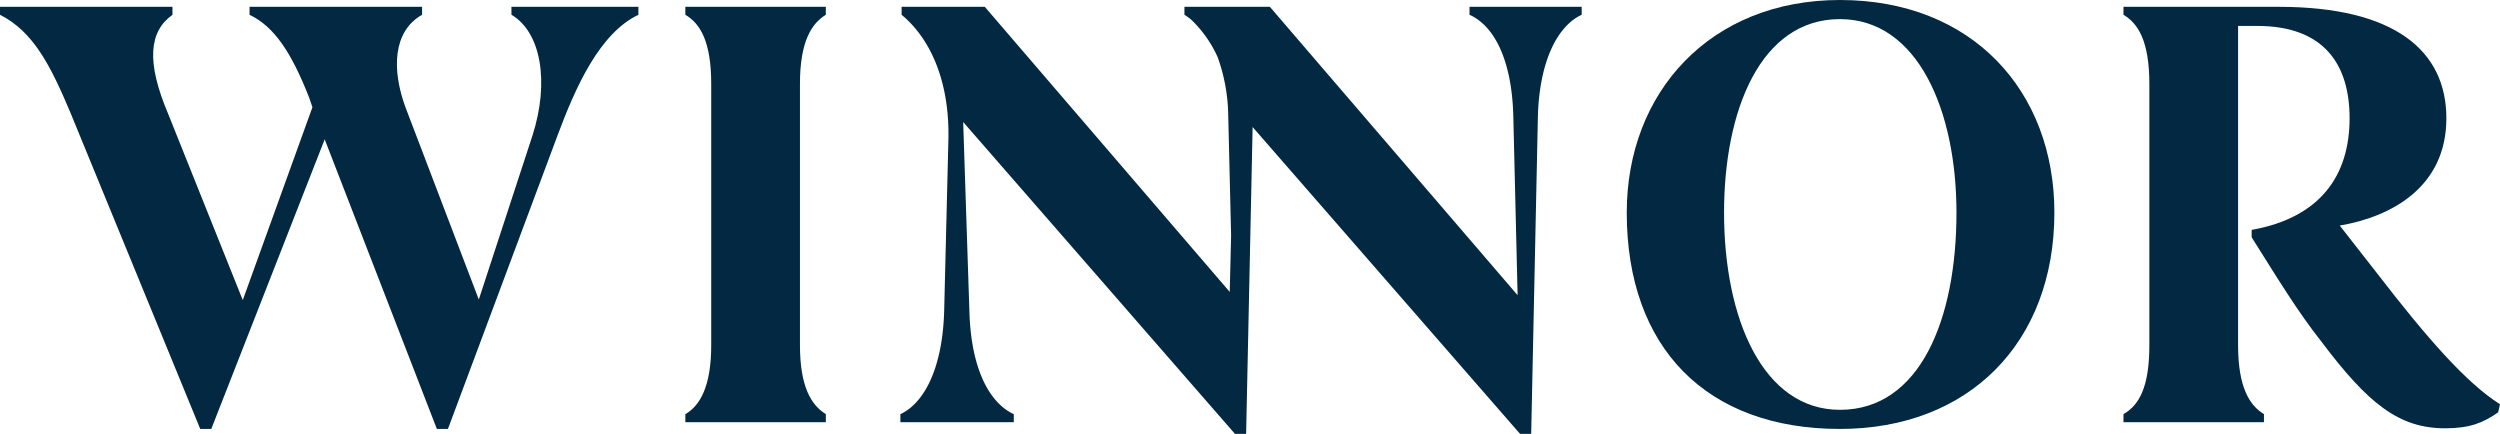
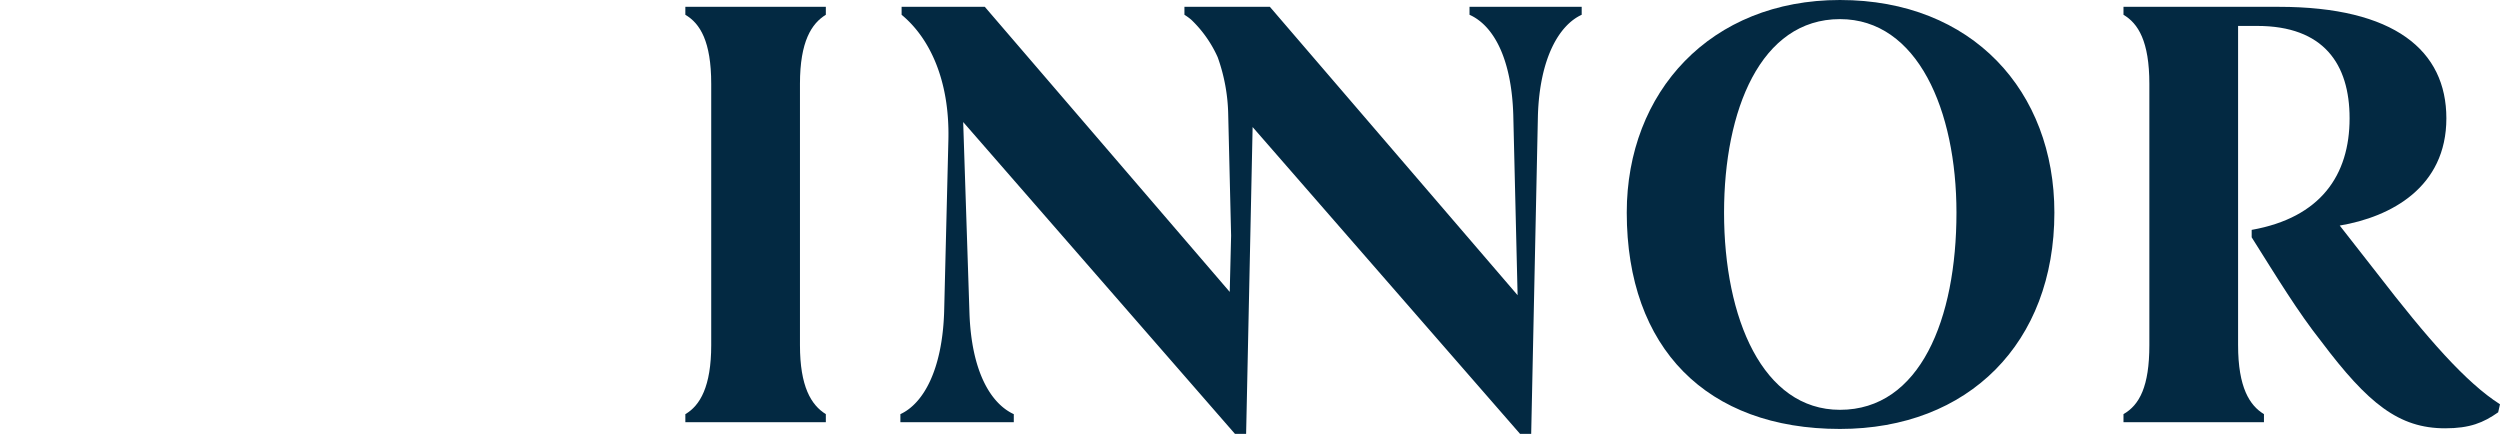
<svg xmlns="http://www.w3.org/2000/svg" width="693.101" height="120.283" viewBox="0 0 693.101 120.283">
  <g id="Grupo_2255" data-name="Grupo 2255" transform="translate(-614.273 -530.761)">
-     <path id="Trazado_43138" data-name="Trazado 43138" d="M141.793,2.55V.343h35.2V2.55c-10.768,5.13-17.432,20-22.563,33.833L124.19,117.366h-3.073L90.02,37.078,58.581,117.366H55.514L19.469,29.548C14,16.578,9.208,7.178,0,2.55V.343H47.819V2.55c-6.476,4.628-7.343,13-1.181,27.506l20.671,51.6L86.617,28.185,85.75,25.62C80.813,12.981,76.014,5.81,69.184,2.55V.343h47.84V2.55c-8.209,4.628-8.38,15.391-4.612,25.635l20.334,53.307,14.873-45.445c4.772-14.867,2.378-28.7-5.826-33.5" transform="translate(614.272 532.31)" fill="#032942" />
    <path id="Trazado_43139" data-name="Trazado 43139" d="M73.391,113.267V115.5H34.444v-2.229c4.082-2.378,7.172-7.674,7.172-19.137V21.687c0-11.772-3.089-16.737-7.172-19.137V.343H73.391V2.55c-3.933,2.4-7.172,7.365-7.172,19.137V94.13c0,11.463,3.073,16.594,7.172,19.137" transform="translate(769.836 532.31)" fill="#032942" />
    <path id="Trazado_43140" data-name="Trazado 43140" d="M203.036.343V2.55c6.5,2.9,11.629,11.8,12.131,27.693l1.2,50.052L151.743,5.065,147.688.343H124V2.55a15.045,15.045,0,0,1,1.9,1.379,33.094,33.094,0,0,1,7.326,10.4,49.783,49.783,0,0,1,2.913,15.91l.8,33.535-.381,15.606L68.652.343H45.588V2.55c7.674,6.333,13.334,17.962,12.975,34.528l-1.181,47.84c-.524,16.213-5.825,25.448-12.131,28.35V115.5H76.69v-2.229c-6.333-2.9-11.8-11.778-12.3-28.35L62.661,32.284l66.761,76.6,5.759,6.614,2.824,3.238H141.1l.072-3.238,1.28-60.34.452-21.487,74.143,85.065h3.089L222,30.414c.508-15.728,5.8-24.962,12.136-27.864V.343Z" transform="translate(818.646 532.31)" fill="#032942" />
    <path id="Trazado_43141" data-name="Trazado 43141" d="M140.865,0c36.735,0,59.446,25.3,59.446,58.944,0,36.062-23.738,59.976-59.446,59.976-36.906,0-59.11-22.375-59.11-59.976C81.755,25.47,104.991,0,140.865,0m0,5.3c-22.039,0-32.134,25.3-32.134,53.643,0,29.4,10.768,54.675,32.134,54.675,22.2,0,32.3-25.106,32.3-54.675C173.164,30.6,162.4,5.3,140.865,5.3" transform="translate(983.519 530.761)" fill="#032942" />
    <path id="Trazado_43142" data-name="Trazado 43142" d="M142.257,64.247V62.184c19.137-3.4,27.147-15.2,27.147-30.931,0-15.033-7.172-25.613-25.613-25.613h-5.3V94.13c0,11.794,3.238,16.759,7.172,19.131V115.5H106.719v-2.234c4.435-2.543,7.172-7.674,7.172-19.131V21.687c0-11.778-3.095-16.737-7.172-19.137V.343h43.046c32.112,0,46.471,12.131,46.471,30.909,0,19.137-15.369,27.34-29.563,29.734L177.1,74.32c13.836,17.934,24.6,30.236,34,36.211l-.5,2.229c-4.126,2.9-7.867,4.435-14.7,4.435-12.826,0-21.366-6.835-34.341-24.074-6.5-8.2-12.3-17.769-19.3-28.874" transform="translate(1096.27 532.31)" fill="#032942" />
  </g>
</svg>